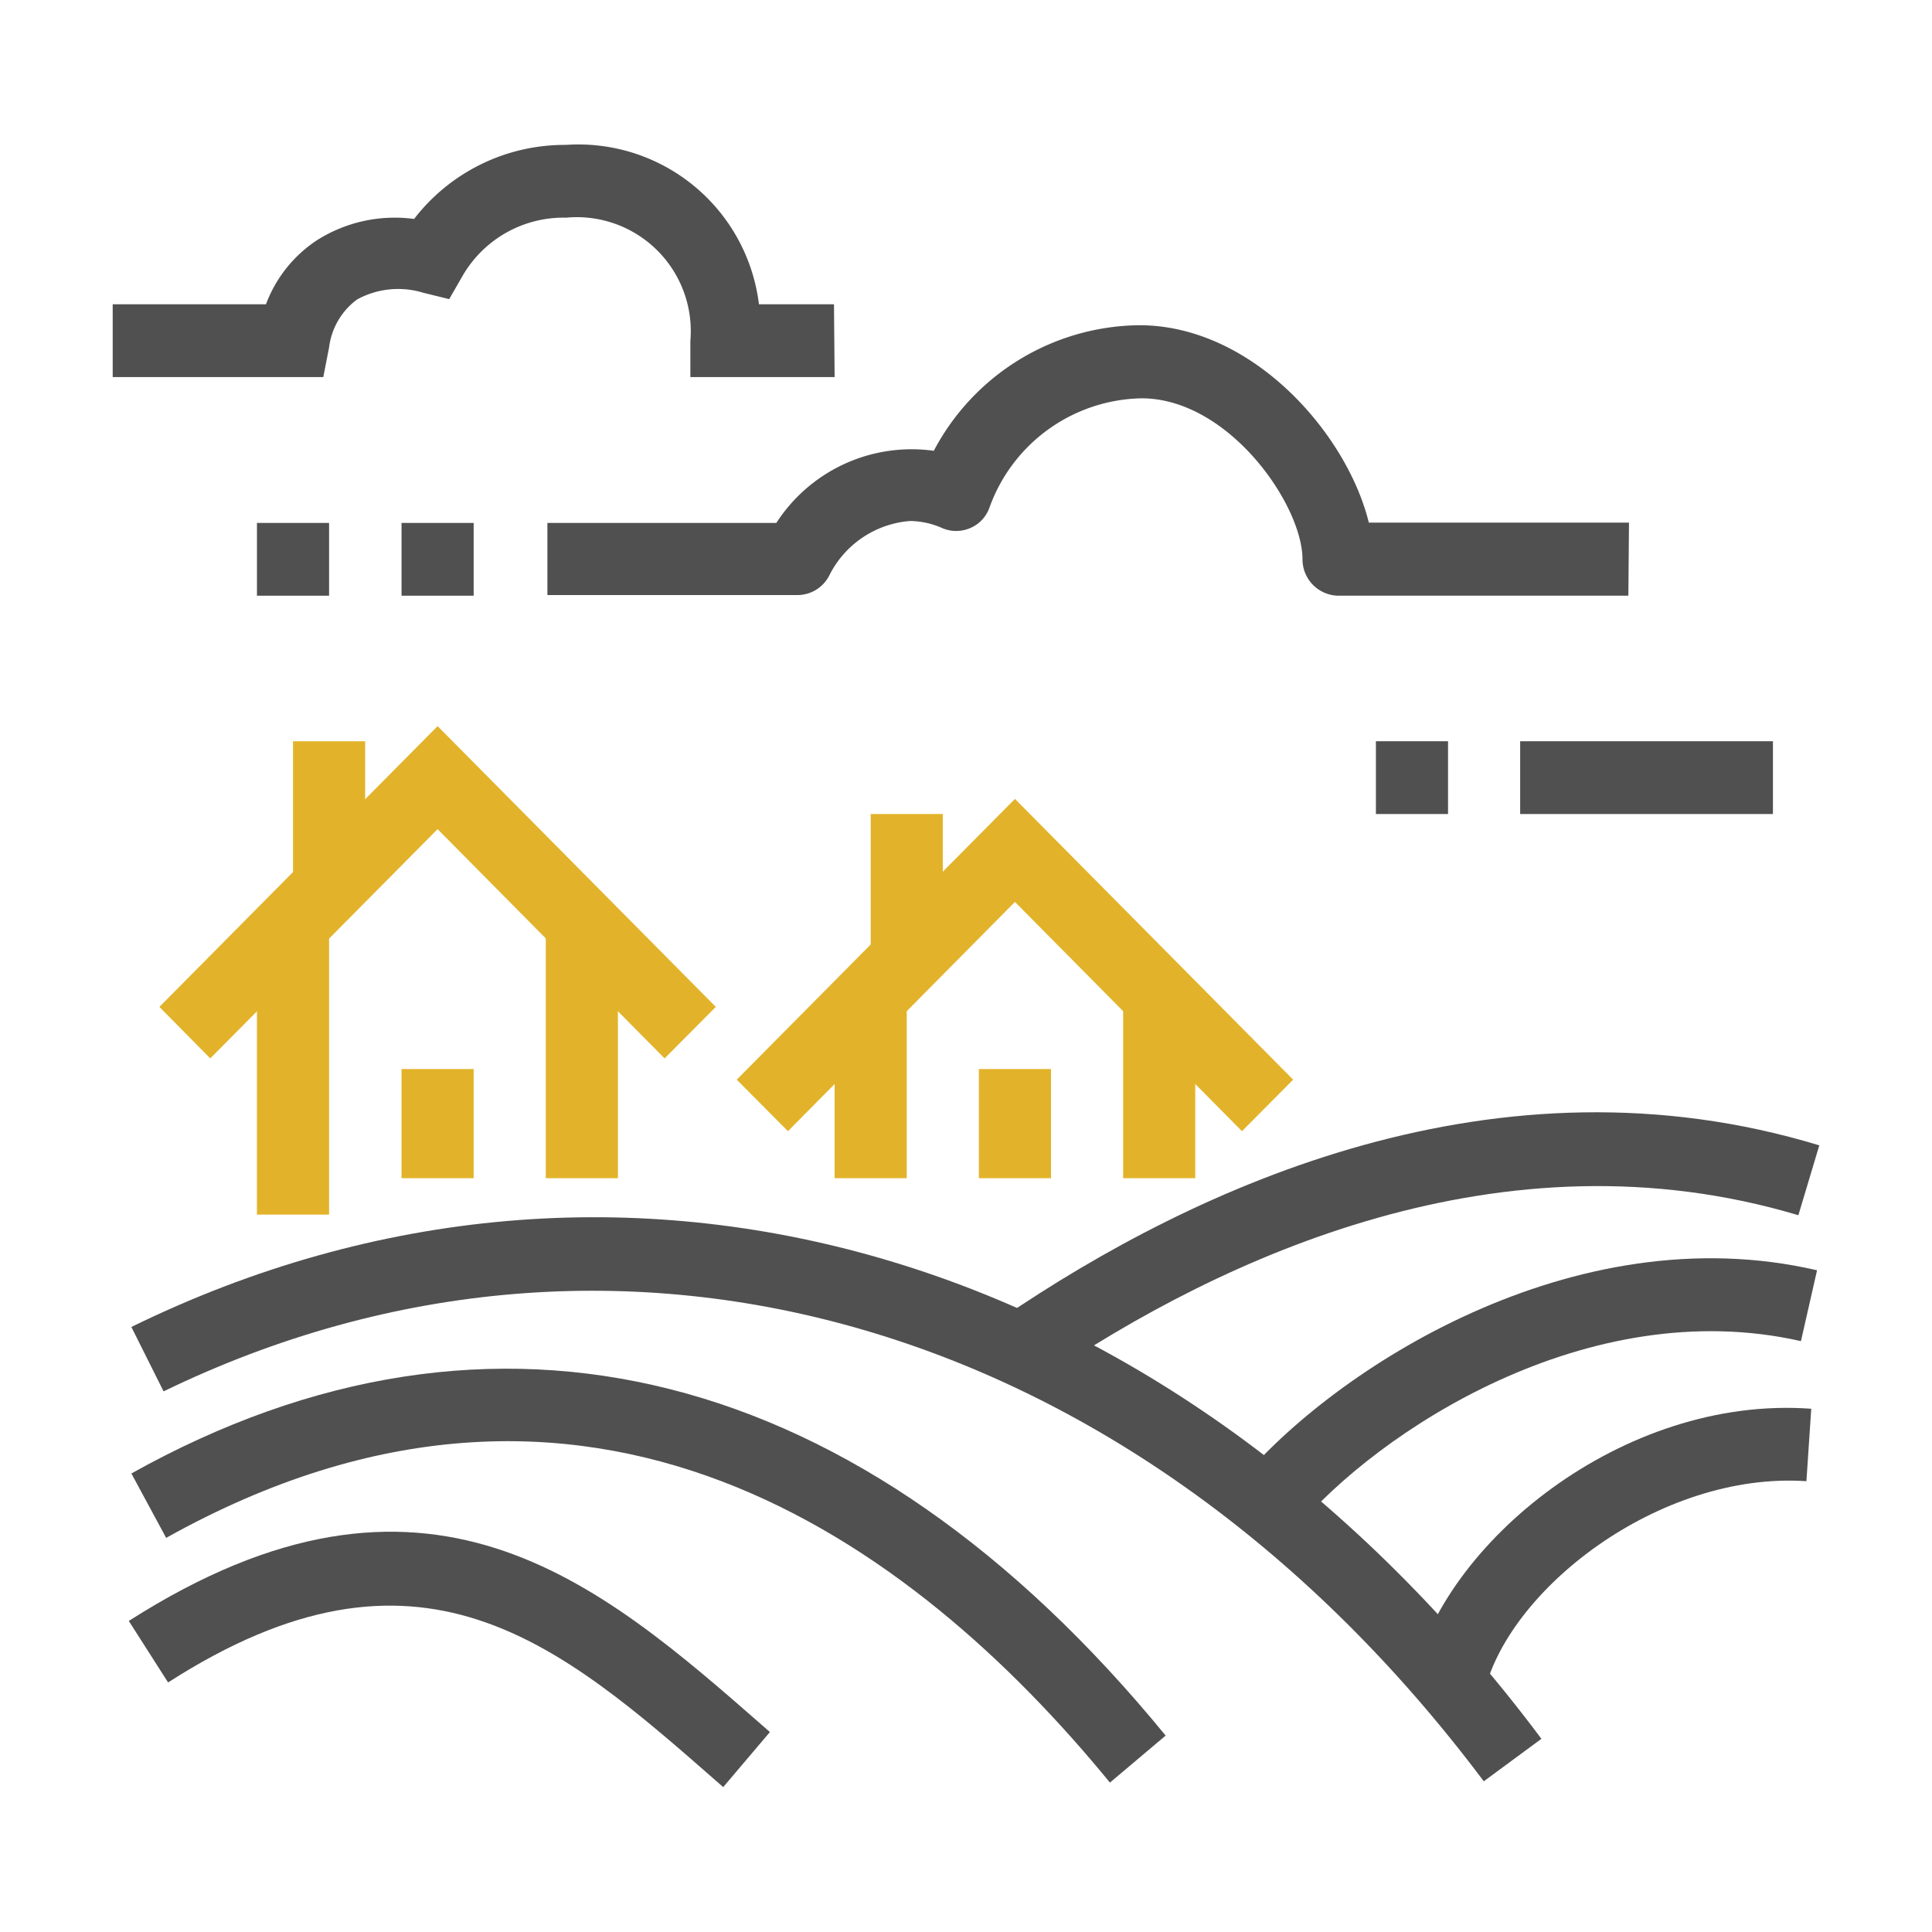
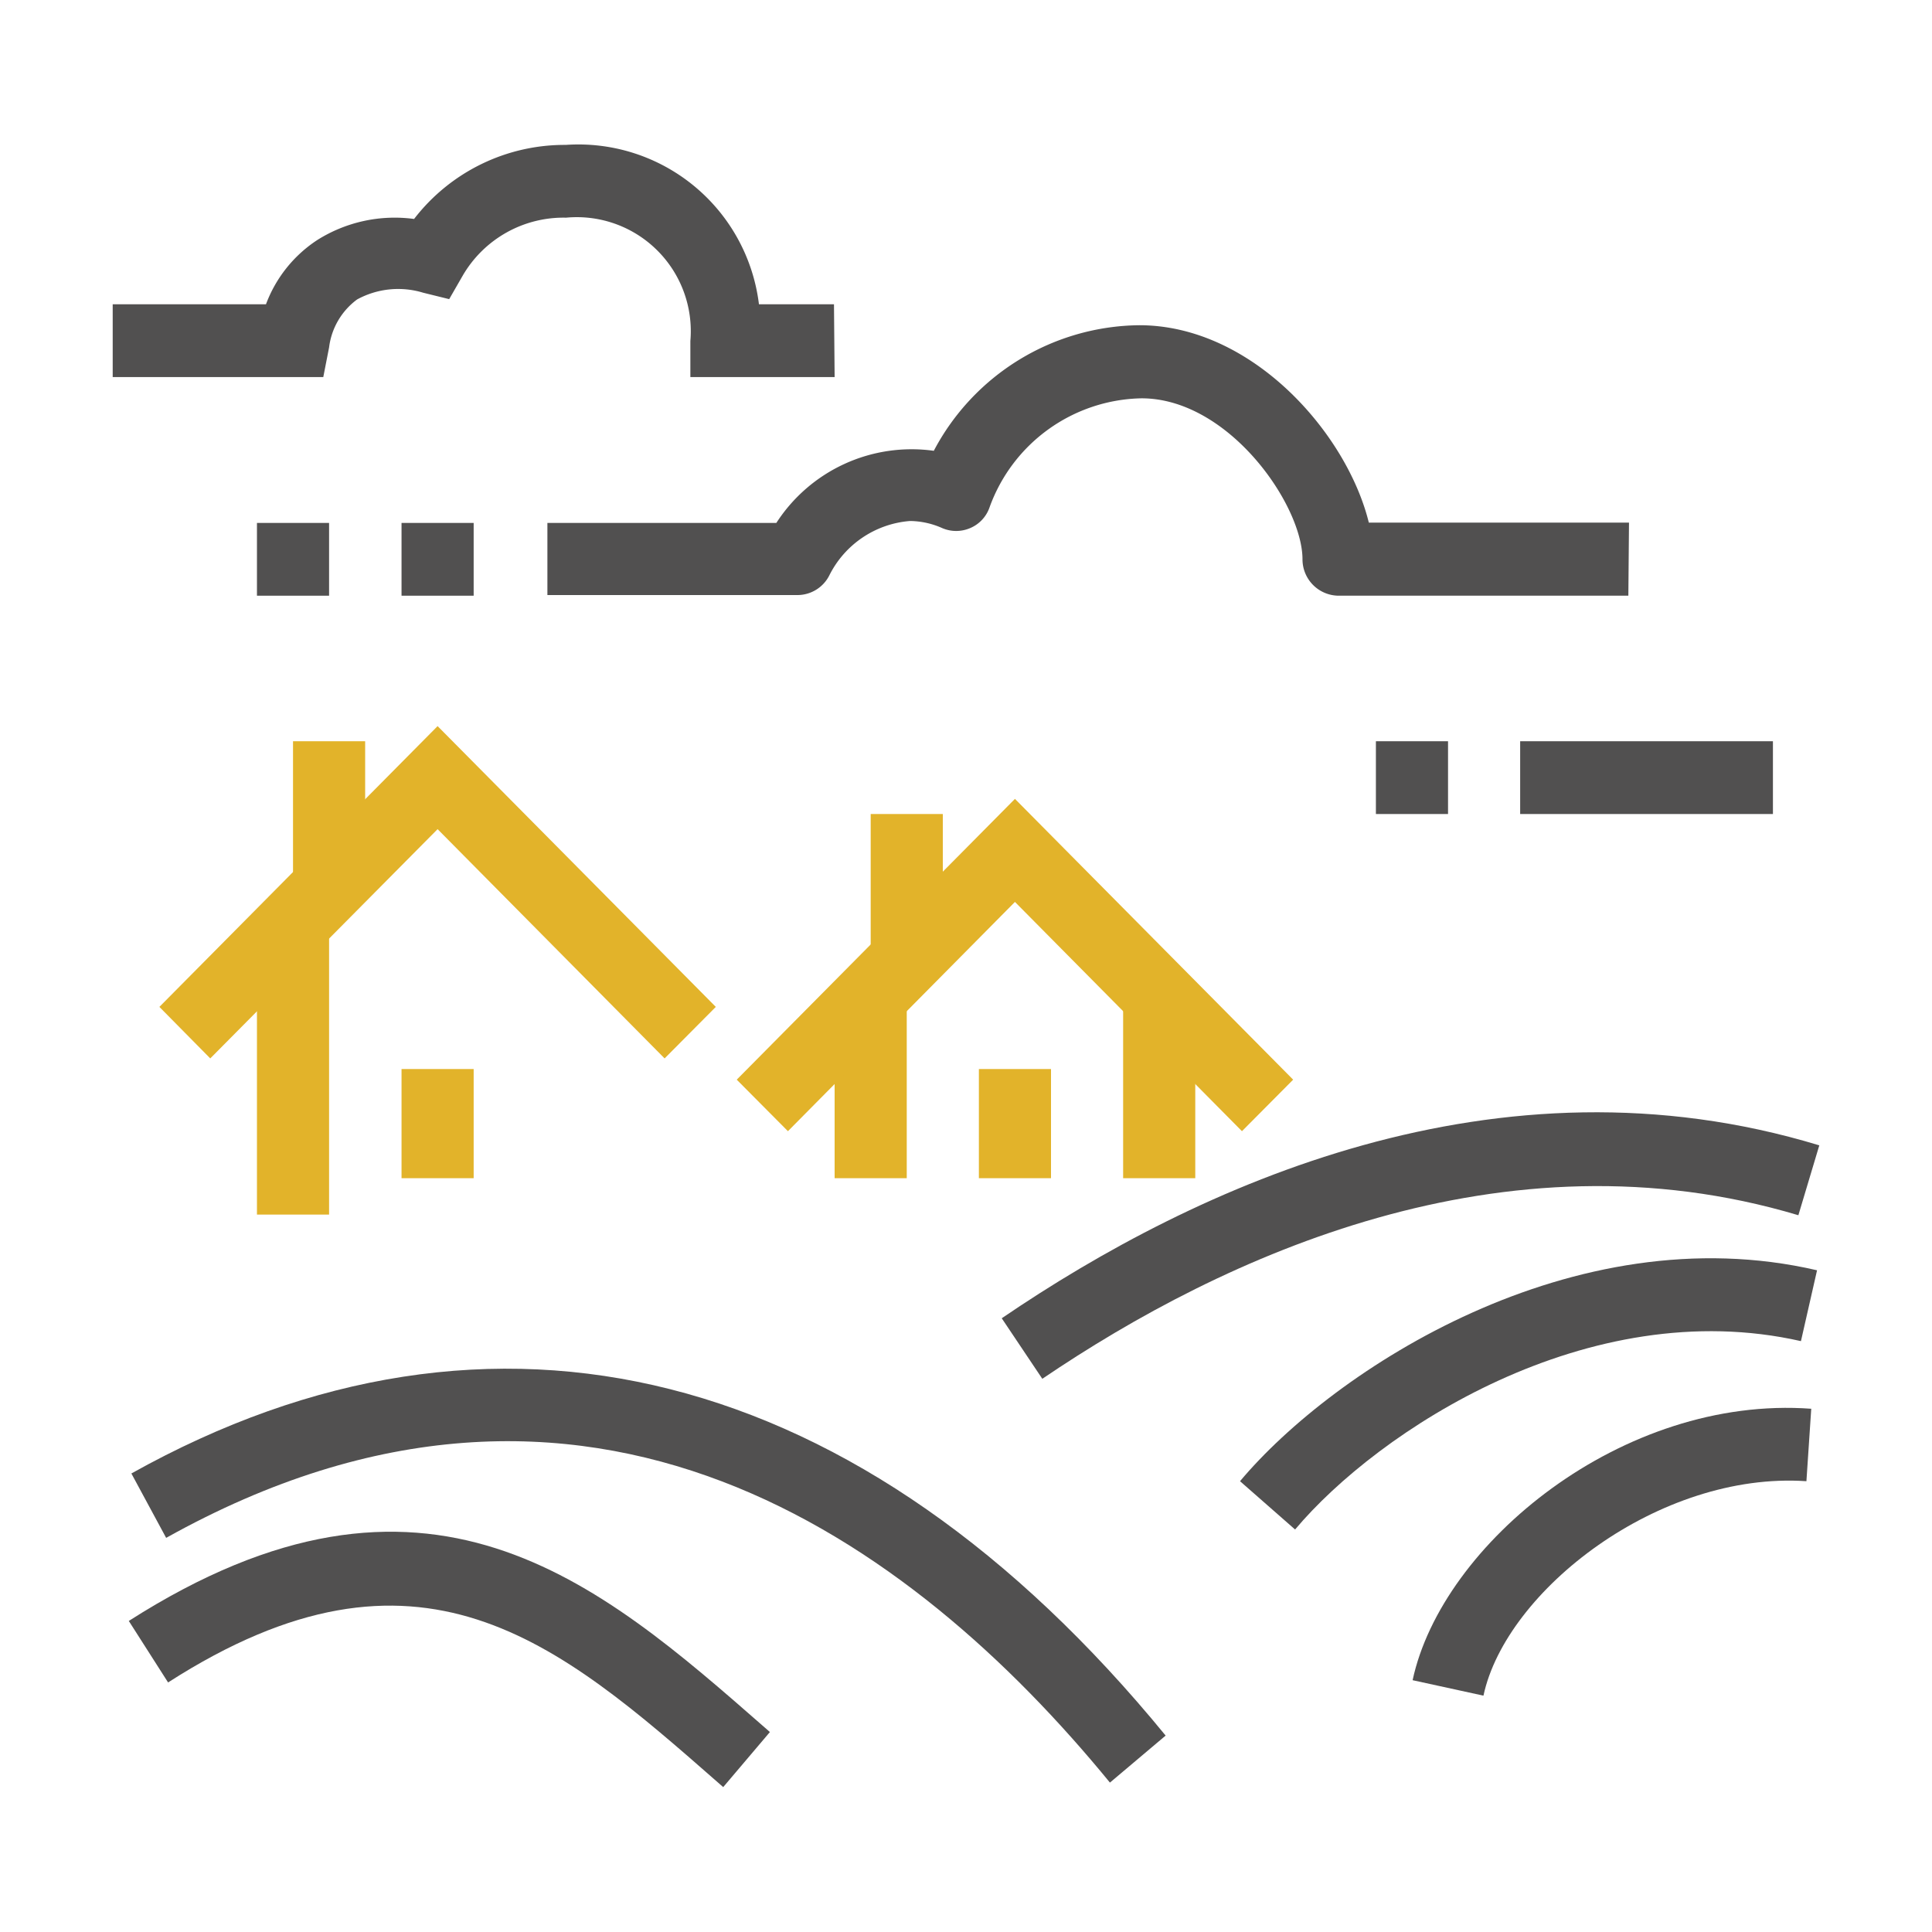
<svg xmlns="http://www.w3.org/2000/svg" viewBox="0 0 60 60">
  <defs>
    <style>.cls-1{fill:#515050;}.cls-2{fill:#e2b32a;}.cls-3{fill:none;}</style>
  </defs>
  <g id="Layer_2" data-name="Layer 2">
    <g id="레이어_1" data-name="레이어 1">
      <path class="cls-1" d="M32.37,42.82l-1.26-1.88c6.06-4.13,15.39-8.41,25.39-5.37l-.65,2.17C46.69,35,38,39,32.37,42.82Z" />
      <path class="cls-1" d="M40.22,47.5,38.51,46c2.91-3.47,10.35-8.31,17.92-6.55l-.5,2.2C49.32,40.15,42.79,44.44,40.22,47.5Z" />
      <path class="cls-1" d="M46.07,52.66l-2.2-.48c.91-4.24,6.52-8.86,12.38-8.43L56.1,46C51.53,45.69,46.77,49.39,46.07,52.66Z" />
      <path class="cls-1" d="M22.46,55.5l-.16-.14C17.33,51,13,47.25,5.22,52.25L4,50.34c9.23-5.9,14.58-1.22,19.75,3.31l.16.14Z" />
-       <path class="cls-1" d="M46.08,55.32c-10.71-14.29-26.8-19-41-12.11l-1-2C19.31,33.75,36.48,38.77,47.87,54Z" />
      <path class="cls-1" d="M34.47,55.36c-6.14-7.5-16.22-14.91-29.31-7.6l-1.08-2c11.26-6.29,22.67-3.4,32.12,8.14Z" />
      <rect class="cls-2" x="7.98" y="28.67" width="2.24" height="9.05" />
-       <rect class="cls-2" x="16.95" y="28.67" width="2.24" height="7.92" />
      <polygon class="cls-2" points="20.64 32.87 13.59 25.75 6.53 32.87 4.95 31.27 13.59 22.55 22.23 31.27 20.64 32.87" />
      <rect class="cls-2" x="25.92" y="30.94" width="2.24" height="5.65" />
      <rect class="cls-2" x="34.88" y="30.94" width="2.24" height="5.65" />
      <polygon class="cls-2" points="38.57 35.13 31.52 28.01 24.47 35.13 22.88 33.53 31.52 24.81 40.16 33.53 38.57 35.13" />
      <rect class="cls-2" x="9.1" y="23.02" width="2.24" height="4.52" />
      <rect class="cls-2" x="27.04" y="25.28" width="2.24" height="4.52" />
      <path class="cls-1" d="M50.57,18.5h-9a1.13,1.13,0,0,1-1.12-1.13c0-1.69-2.29-5-5-5a5.12,5.12,0,0,0-4.72,3.39,1.08,1.08,0,0,1-.6.64,1.1,1.1,0,0,1-.87,0,2.51,2.51,0,0,0-1-.22,3.07,3.07,0,0,0-2.5,1.68,1.11,1.11,0,0,1-1,.62H17V16.24h7.11A5,5,0,0,1,29,14a7.3,7.3,0,0,1,6.38-3.9c3.51,0,6.45,3.36,7.13,6.13h8.08Z" />
      <rect class="cls-1" x="47.21" y="23.02" width="7.85" height="2.26" />
      <rect class="cls-1" x="42.73" y="23.02" width="2.24" height="2.26" />
      <rect class="cls-1" x="12.47" y="16.24" width="2.24" height="2.26" />
      <rect class="cls-1" x="7.98" y="16.24" width="2.24" height="2.26" />
      <path class="cls-1" d="M25.92,11.71H21.44V10.59a3.54,3.54,0,0,0-3.86-3.83,3.62,3.62,0,0,0-3.21,1.8l-.42.73-.81-.2a2.66,2.66,0,0,0-2.05.21,2.18,2.18,0,0,0-.87,1.49l-.18.92H3.5V9.45H8.26a4.09,4.09,0,0,1,1.6-2,4.51,4.51,0,0,1,3-.65A5.9,5.9,0,0,1,17.57,4.5a5.65,5.65,0,0,1,6,4.95h2.33Z" />
      <rect class="cls-2" x="12.47" y="33.2" width="2.24" height="3.39" />
      <rect class="cls-2" x="30.4" y="33.2" width="2.24" height="3.39" />
      <rect class="cls-3" width="60" height="60" />
    </g>
  </g>
</svg>